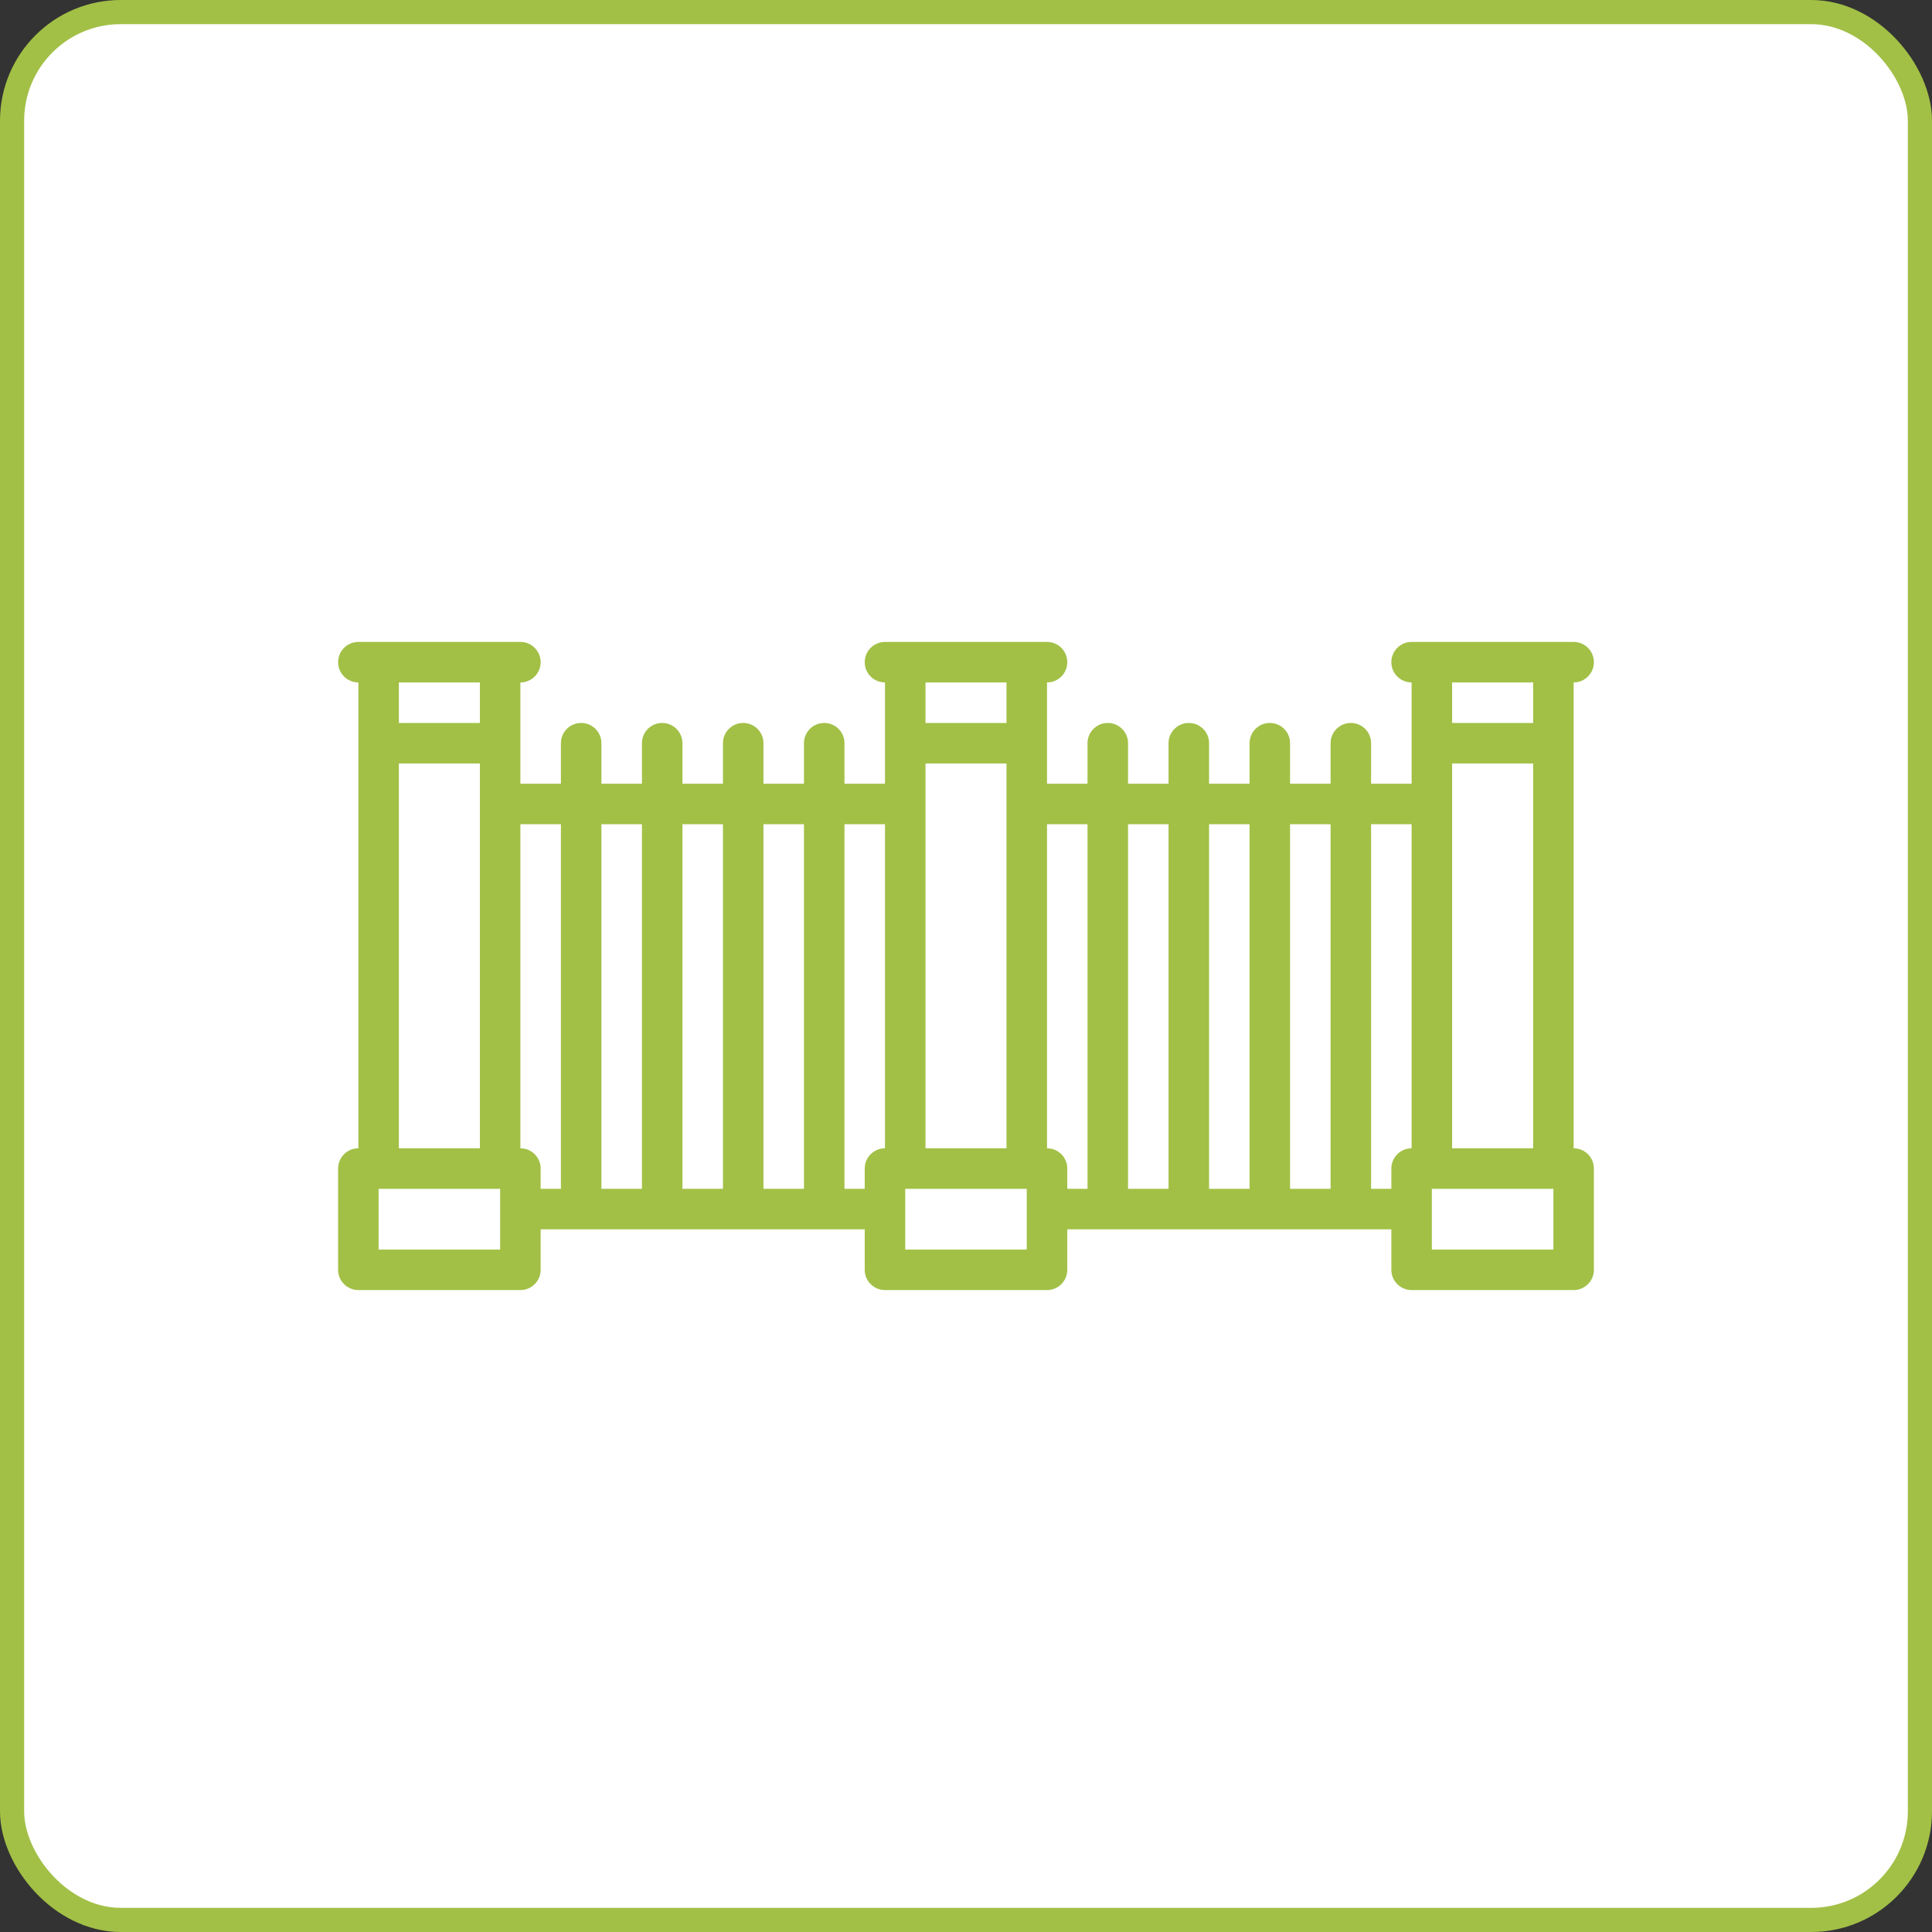
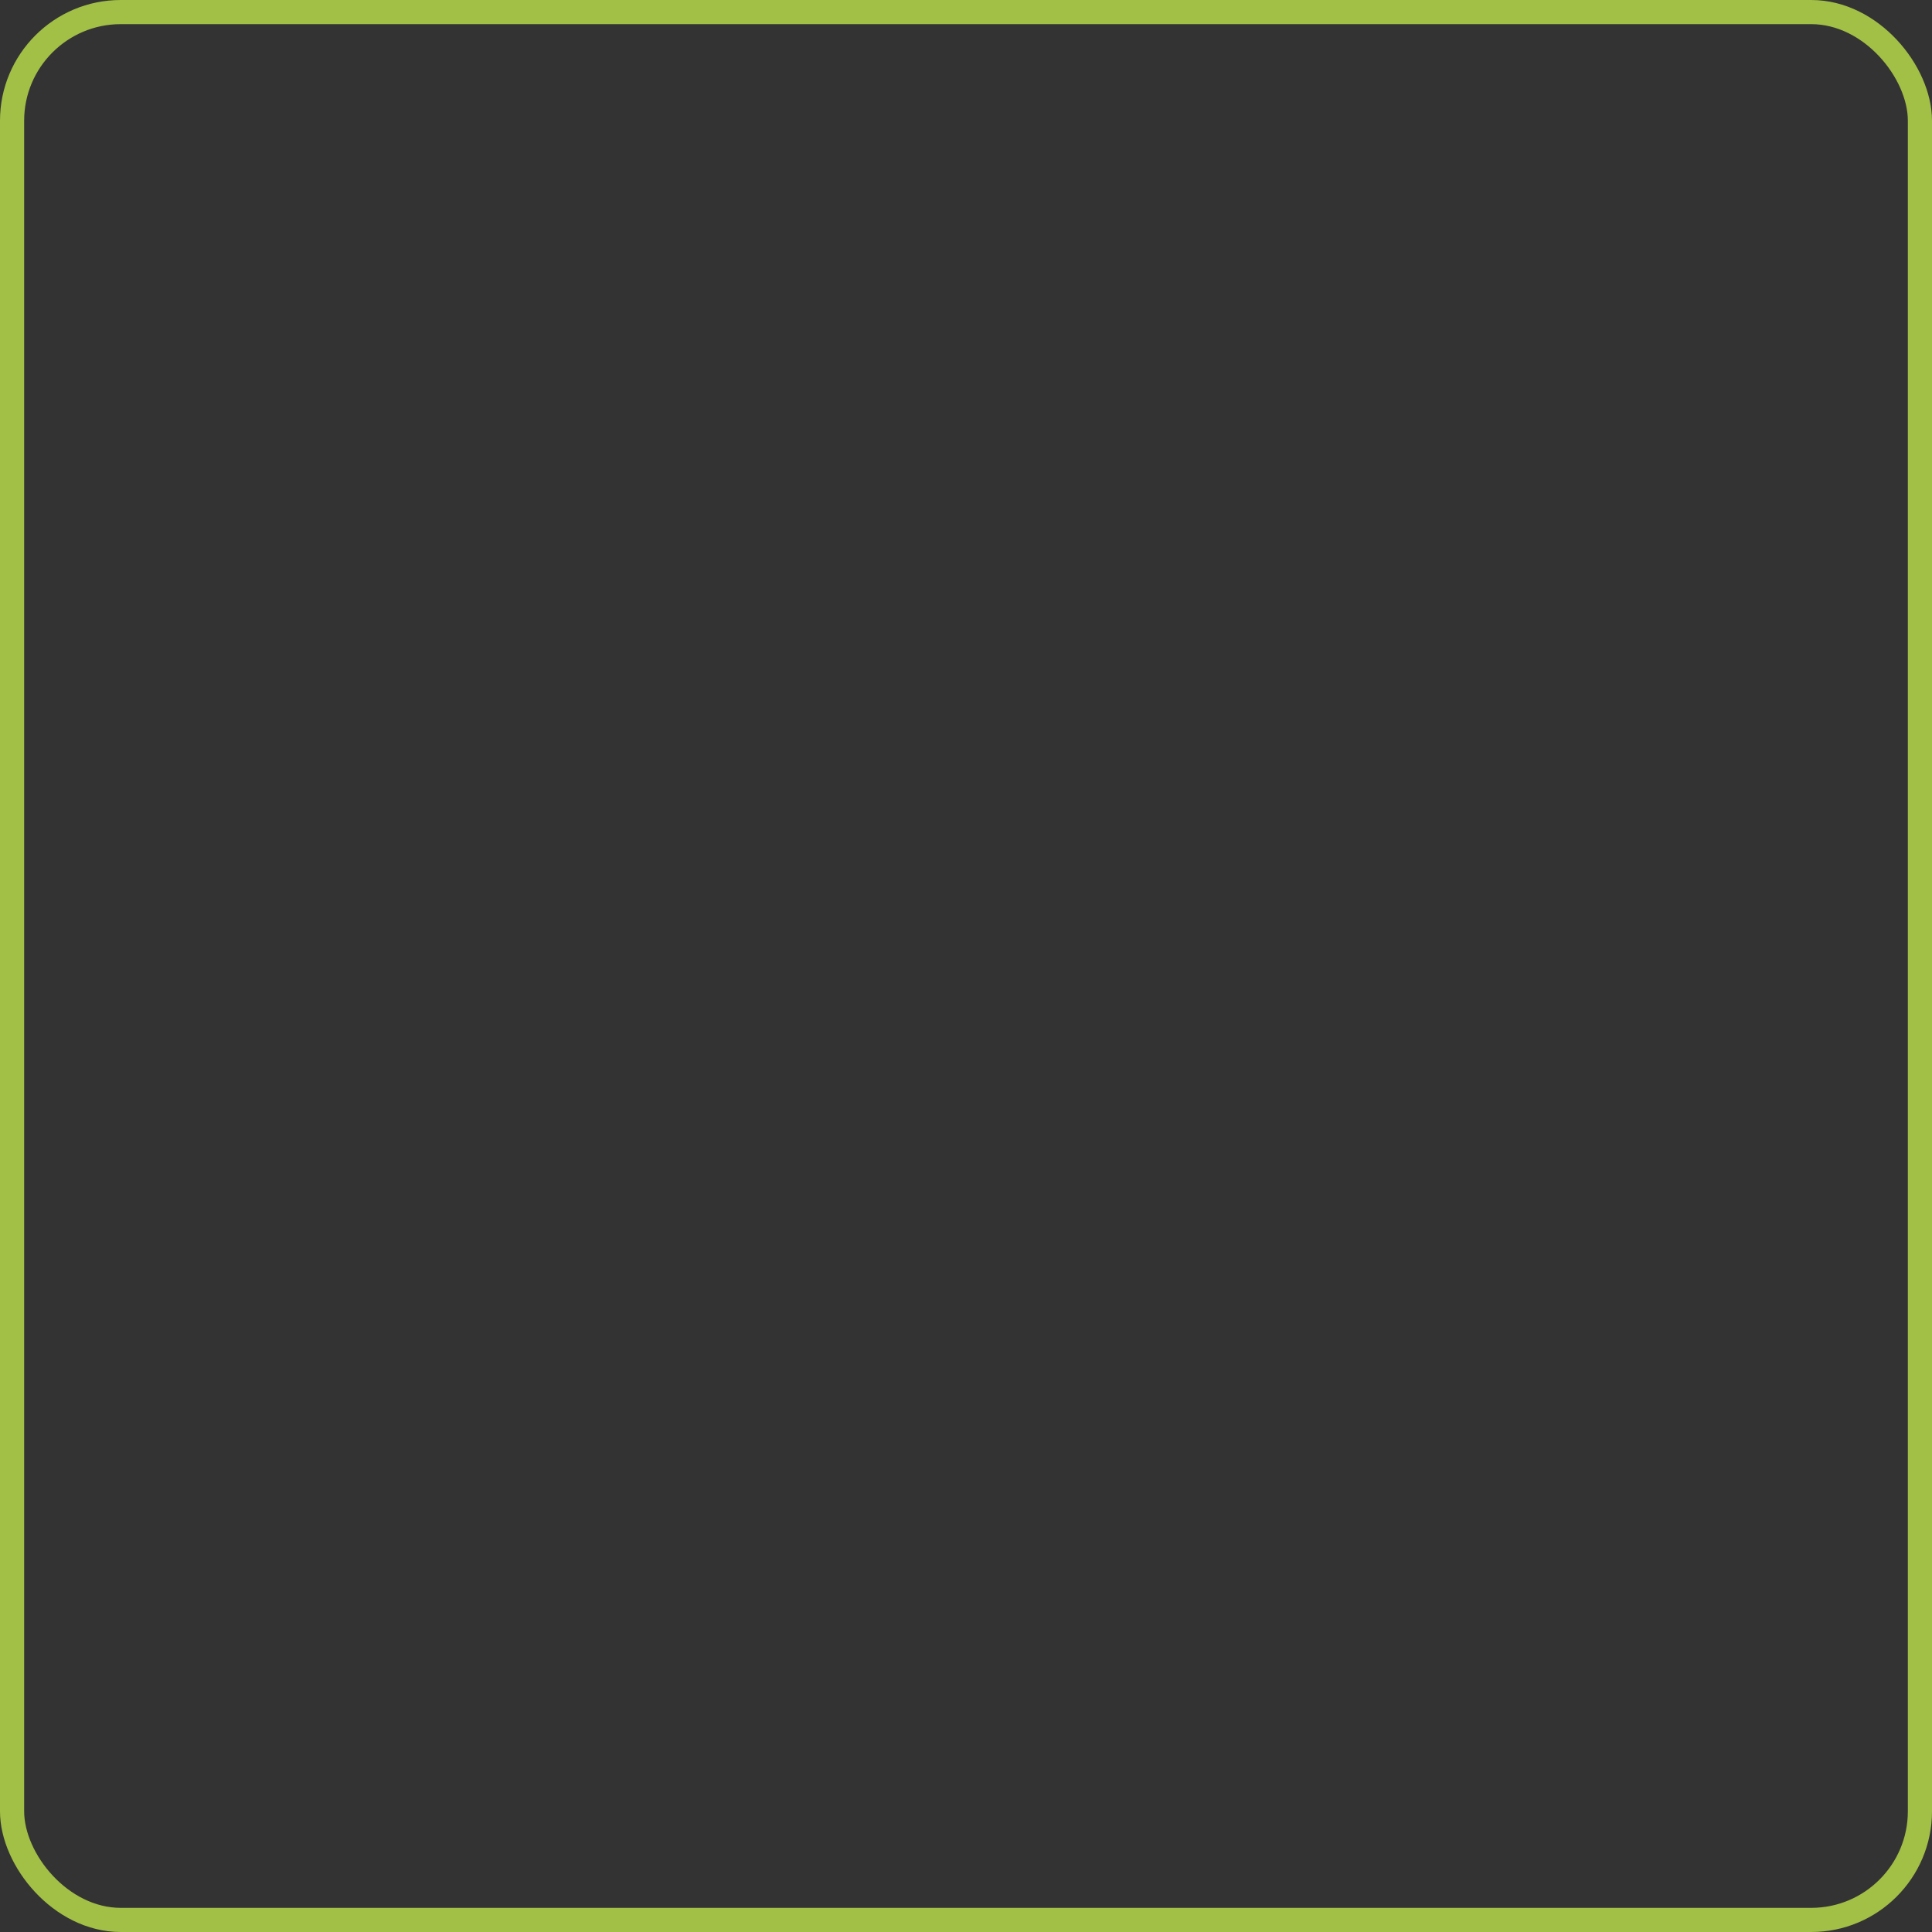
<svg xmlns="http://www.w3.org/2000/svg" width="80" height="80" viewBox="0 0 80 80" fill="none">
  <rect x="0" y="0" width="80" height="80" fill="#333333" stroke="none" />
-   <rect x="0.5" y="0.5" width="79" height="79" rx="4.5" fill="white" />
  <rect x="0.5" y="0.5" width="79" height="79" rx="4.5" stroke="#A2C046" />
  <g clip-path="url(#clip0_59_590)">
-     <path d="M65.161 47.548V28.258C65.624 28.258 66 27.883 66 27.419C66 26.956 65.624 26.581 65.161 26.581H58.452C57.988 26.581 57.613 26.956 57.613 27.419C57.613 27.883 57.988 28.258 58.452 28.258V32.452H56.774V30.774C56.774 30.311 56.399 29.936 55.935 29.936C55.472 29.936 55.097 30.311 55.097 30.774V32.452H53.419V30.774C53.419 30.311 53.044 29.936 52.581 29.936C52.117 29.936 51.742 30.311 51.742 30.774V32.452H50.065V30.774C50.065 30.311 49.689 29.936 49.226 29.936C48.763 29.936 48.387 30.311 48.387 30.774V32.452H46.71V30.774C46.71 30.311 46.334 29.936 45.871 29.936C45.408 29.936 45.032 30.311 45.032 30.774V32.452H43.355V28.258C43.818 28.258 44.194 27.883 44.194 27.419C44.194 26.956 43.818 26.581 43.355 26.581H36.645C36.182 26.581 35.806 26.956 35.806 27.419C35.806 27.883 36.182 28.258 36.645 28.258V32.452H34.968V30.774C34.968 30.311 34.592 29.936 34.129 29.936C33.666 29.936 33.29 30.311 33.29 30.774V32.452H31.613V30.774C31.613 30.311 31.237 29.936 30.774 29.936C30.311 29.936 29.936 30.311 29.936 30.774V32.452H28.258V30.774C28.258 30.311 27.883 29.936 27.419 29.936C26.956 29.936 26.581 30.311 26.581 30.774V32.452H24.903V30.774C24.903 30.311 24.528 29.936 24.064 29.936C23.601 29.936 23.226 30.311 23.226 30.774V32.452H21.548V28.258C22.012 28.258 22.387 27.883 22.387 27.419C22.387 26.956 22.012 26.581 21.548 26.581H14.839C14.376 26.581 14 26.956 14 27.419C14 27.883 14.376 28.258 14.839 28.258V47.548C14.376 47.548 14 47.924 14 48.387V52.581C14 53.044 14.376 53.419 14.839 53.419H21.548C22.012 53.419 22.387 53.044 22.387 52.581V50.903H35.806V52.581C35.806 53.044 36.182 53.419 36.645 53.419H43.355C43.818 53.419 44.194 53.044 44.194 52.581V50.903H57.613V52.581C57.613 53.044 57.988 53.419 58.452 53.419H65.161C65.624 53.419 66 53.044 66 52.581V48.387C66 47.924 65.624 47.548 65.161 47.548ZM60.129 47.548V31.613H63.484V47.548H60.129ZM63.484 28.258V29.936H60.129V28.258H63.484ZM55.097 34.129V49.226H53.419V34.129H55.097ZM51.742 34.129V49.226H50.065V34.129H51.742ZM48.387 34.129V49.226H46.71V34.129H48.387ZM38.323 47.548V31.613H41.677V47.548H38.323ZM41.677 28.258V29.936H38.323V28.258H41.677ZM33.29 34.129V49.226H31.613V34.129H33.29ZM29.936 34.129V49.226H28.258V34.129H29.936ZM26.581 34.129V49.226H24.903V34.129H26.581ZM19.871 28.258V29.936H16.516V28.258H19.871ZM16.516 31.613H19.871V47.548H16.516V31.613ZM20.71 51.742H15.677V49.226H20.71V51.742ZM21.548 47.548V34.129H23.226V49.226H22.387V48.387C22.387 47.924 22.012 47.548 21.548 47.548ZM34.968 49.226V34.129H36.645V47.548C36.182 47.548 35.806 47.924 35.806 48.387V49.226H34.968ZM42.516 51.742H37.484V49.226H42.516V51.742ZM43.355 47.548V34.129H45.032V49.226H44.194V48.387C44.194 47.924 43.818 47.548 43.355 47.548ZM56.774 49.226V34.129H58.452V47.548C57.988 47.548 57.613 47.924 57.613 48.387V49.226H56.774ZM64.323 51.742H59.29V49.226H64.323V51.742Z" fill="#A2C046" />
-   </g>
+     </g>
  <defs>
    <clipPath id="clip0_59_590">
      <rect width="52" height="52" fill="white" transform="translate(14 14)" />
    </clipPath>
  </defs>
</svg>